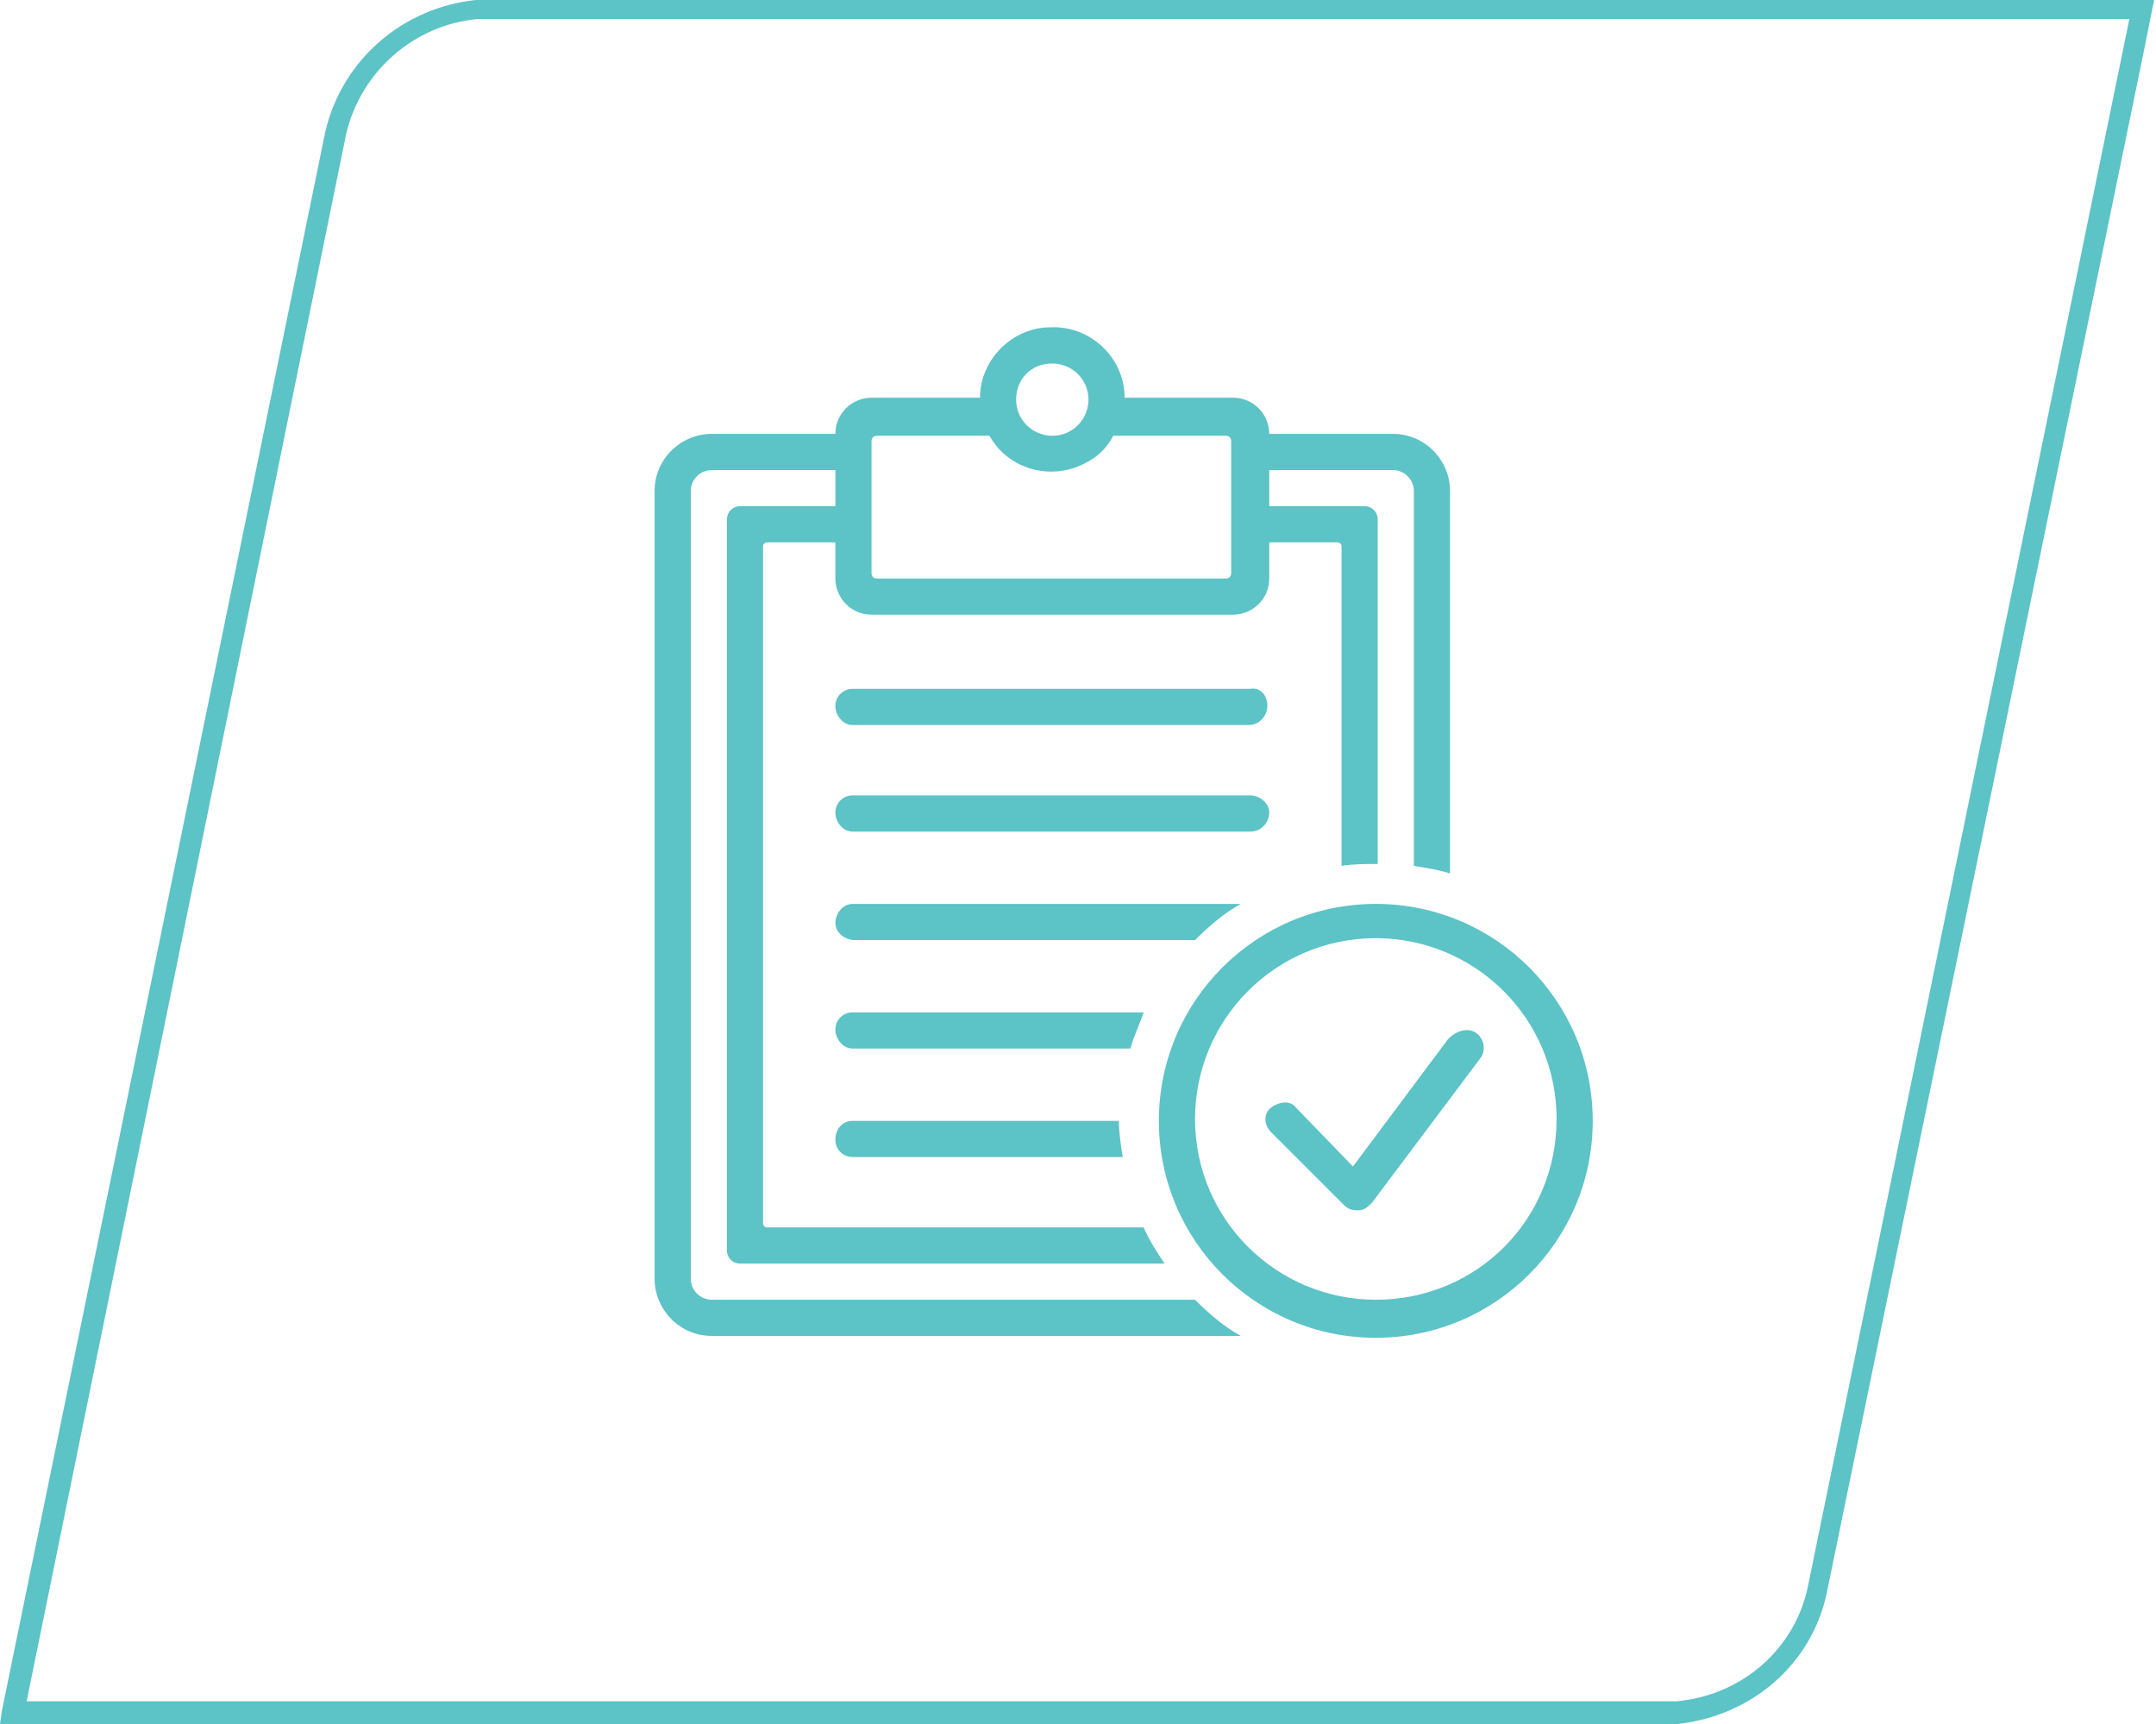
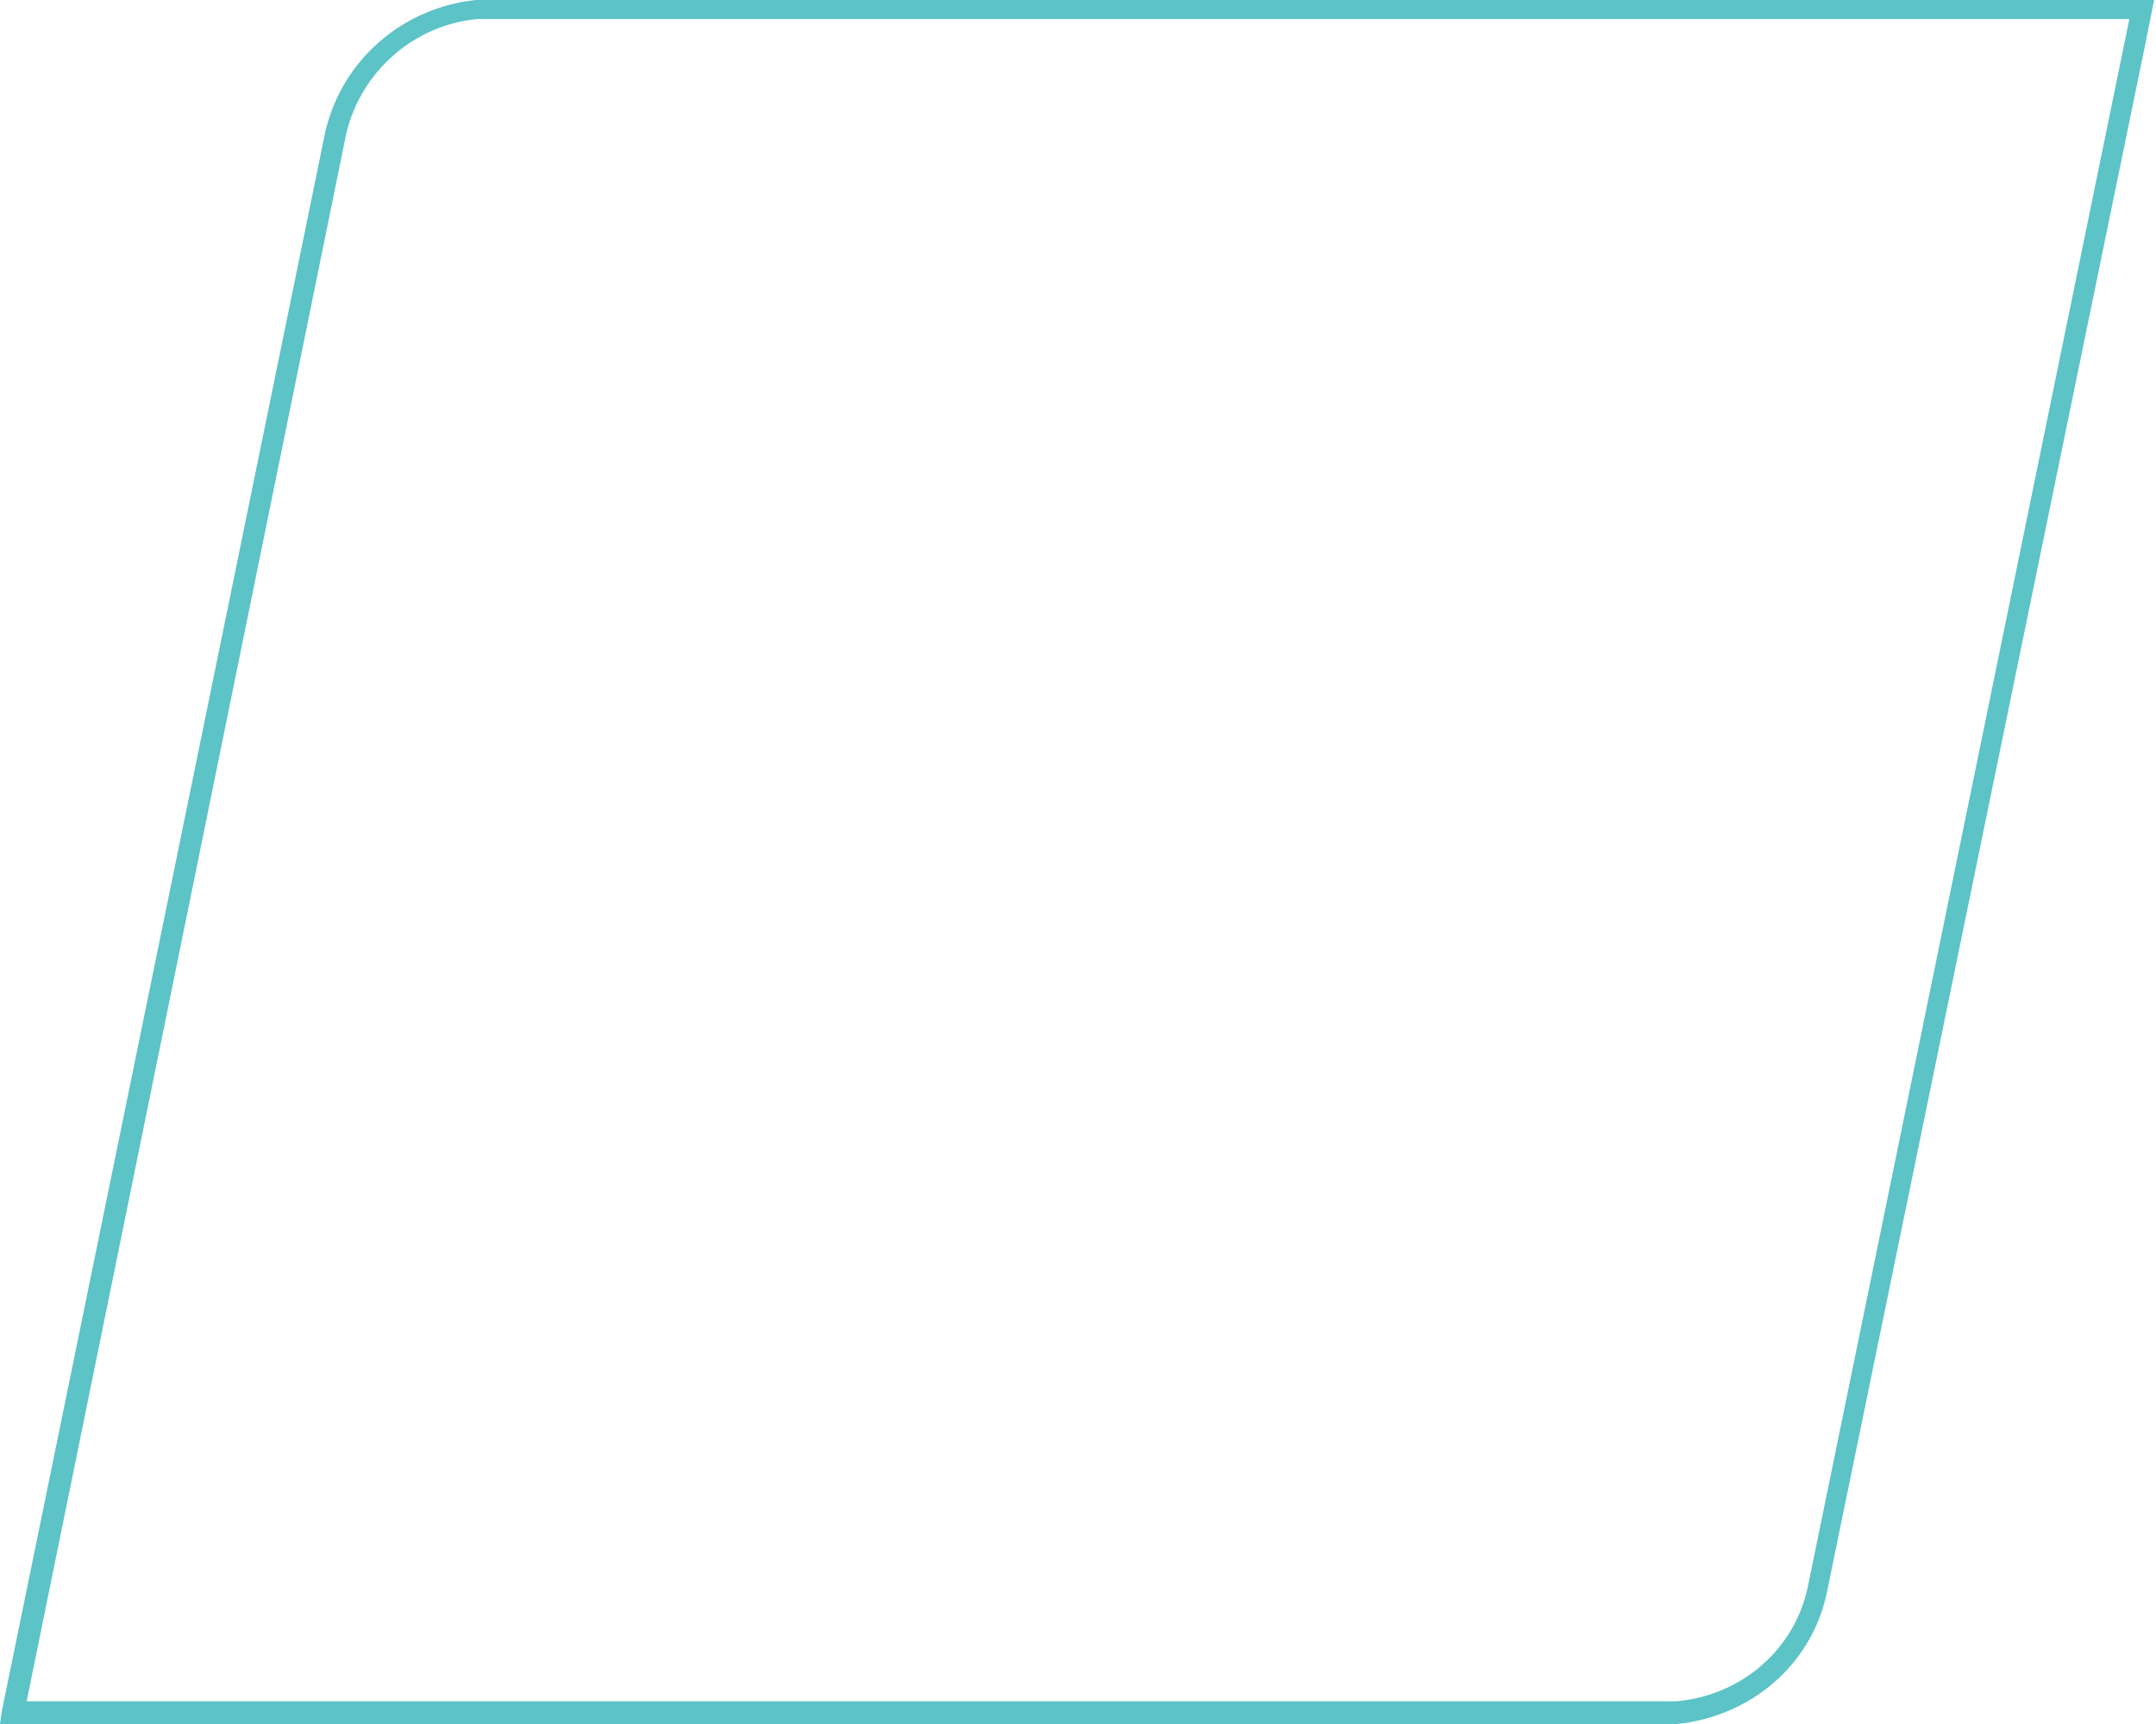
<svg xmlns="http://www.w3.org/2000/svg" version="1.1" id="Layer_1" x="0px" y="0px" viewBox="0 0 113.3 90.6" style="enable-background:new 0 0 113.3 90.6;" xml:space="preserve">
  <style type="text/css">
	.st0{fill:#5CC3C7;}
</style>
  <g transform="translate(-790 -538)">
    <path class="st0" d="M878.1,628.6H790l0.1-0.7l17-83c0.9-3.8,4.1-6.5,7.9-6.9h0.2h88l-0.5,2.5L886,621.7   C885.2,625.5,882,628.2,878.1,628.6L878.1,628.6z M791.4,627.4h86.7c3.4-0.3,6.2-2.7,6.9-6l16.9-82.4h-86.8c-3.3,0.3-6.1,2.7-6.9,6   L791.4,627.4z" />
-     <path class="st0" d="M827.4,606.3c-0.6,0-1.1-0.5-1.1-1.1v-41.4c0-0.6,0.5-1.1,1.1-1.1h6.5v1.9h-5c-0.4,0-0.7,0.3-0.7,0.7v38.4   c0,0.4,0.3,0.7,0.7,0.7h22.3c-0.4-0.6-0.8-1.2-1.1-1.9h-19.8c-0.1,0-0.2-0.1-0.2-0.2v-35.6c0-0.1,0.1-0.2,0.2-0.2h3.6v1.9   c0,1,0.8,1.9,1.9,1.9l0,0h19c1,0,1.9-0.8,1.9-1.9l0,0v-1.9h3.6c0.1,0,0.2,0.1,0.2,0.2v16.8c0.6-0.1,1.3-0.1,1.9-0.1v-18.1   c0-0.4-0.3-0.7-0.7-0.7h-5v-1.9h6.5c0.6,0,1.1,0.5,1.1,1.1v19.7c0.6,0.1,1.3,0.2,1.9,0.4v-20.1c0-1.6-1.3-3-3-3l0,0h-6.5   c0-1-0.8-1.9-1.9-1.9l0,0h-5.7c0-2.1-1.8-3.8-3.9-3.7c-2,0-3.7,1.7-3.7,3.7h-5.7c-1,0-1.9,0.8-1.9,1.9l0,0h-6.5c-1.6,0-3,1.3-3,3   l0,0v41.4c0,1.6,1.3,3,3,3l0,0h27.8c-0.9-0.5-1.7-1.2-2.4-1.9L827.4,606.3L827.4,606.3z M845.3,557.1c1,0,1.9,0.8,1.9,1.9   c0,1-0.8,1.9-1.9,1.9c-1,0-1.9-0.8-1.9-1.9C843.4,557.9,844.2,557.1,845.3,557.1L845.3,557.1L845.3,557.1z M835.8,561.2   c0-0.2,0.1-0.3,0.3-0.3l0,0h5.9c1,1.8,3.3,2.4,5.1,1.4c0.6-0.3,1.1-0.8,1.4-1.4h5.9c0.2,0,0.3,0.1,0.3,0.3l0,0v6.9   c0,0.2-0.1,0.3-0.3,0.3l0,0h-18.3c-0.2,0-0.3-0.1-0.3-0.3l0,0L835.8,561.2L835.8,561.2z M855.7,581.7h-20.9c-0.5,0-0.9-0.5-0.9-1   s0.4-0.9,0.9-0.9h20.9c0.5,0,1,0.4,1,0.9S856.3,581.7,855.7,581.7L855.7,581.7L855.7,581.7z M856.6,575.1c0,0.5-0.4,1-1,1h-20.8   c-0.5,0-0.9-0.5-0.9-1s0.4-0.9,0.9-0.9h20.9C856.2,574.1,856.6,574.5,856.6,575.1z M849.4,593.1h-14.6c-0.5,0-0.9-0.5-0.9-1   s0.4-0.9,0.9-0.9h15.3C849.9,591.8,849.6,592.4,849.4,593.1L849.4,593.1z M834.8,596.9h14c0,0.6,0.1,1.3,0.2,1.9h-14.2   c-0.5,0-0.9-0.4-0.9-0.9C833.9,597.3,834.3,596.9,834.8,596.9L834.8,596.9z M852.8,587.4h-17.9c-0.5,0-1-0.4-1-0.9s0.4-1,0.9-1h0.1   h20.3C854.3,586,853.5,586.7,852.8,587.4L852.8,587.4z M862.3,585.5c-6.3,0-11.4,5.1-11.4,11.4c0,6.3,5.1,11.4,11.4,11.4   c6.3,0,11.4-5.1,11.4-11.4S868.6,585.5,862.3,585.5L862.3,585.5L862.3,585.5z M862.3,606.3c-5.2,0-9.5-4.2-9.5-9.5   c0-5.2,4.2-9.5,9.5-9.5c5.2,0,9.5,4.2,9.5,9.5l0,0C871.8,602.1,867.6,606.3,862.3,606.3L862.3,606.3z M867.6,592.3   c0.4,0.3,0.5,0.9,0.2,1.3l0,0l-5.7,7.6c-0.2,0.2-0.4,0.4-0.7,0.4h-0.1c-0.3,0-0.5-0.1-0.7-0.3l-3.8-3.8c-0.4-0.4-0.4-1,0-1.3   s1-0.4,1.3,0l0,0l3,3.1l5-6.7C866.6,592.1,867.2,592,867.6,592.3L867.6,592.3z" />
  </g>
</svg>